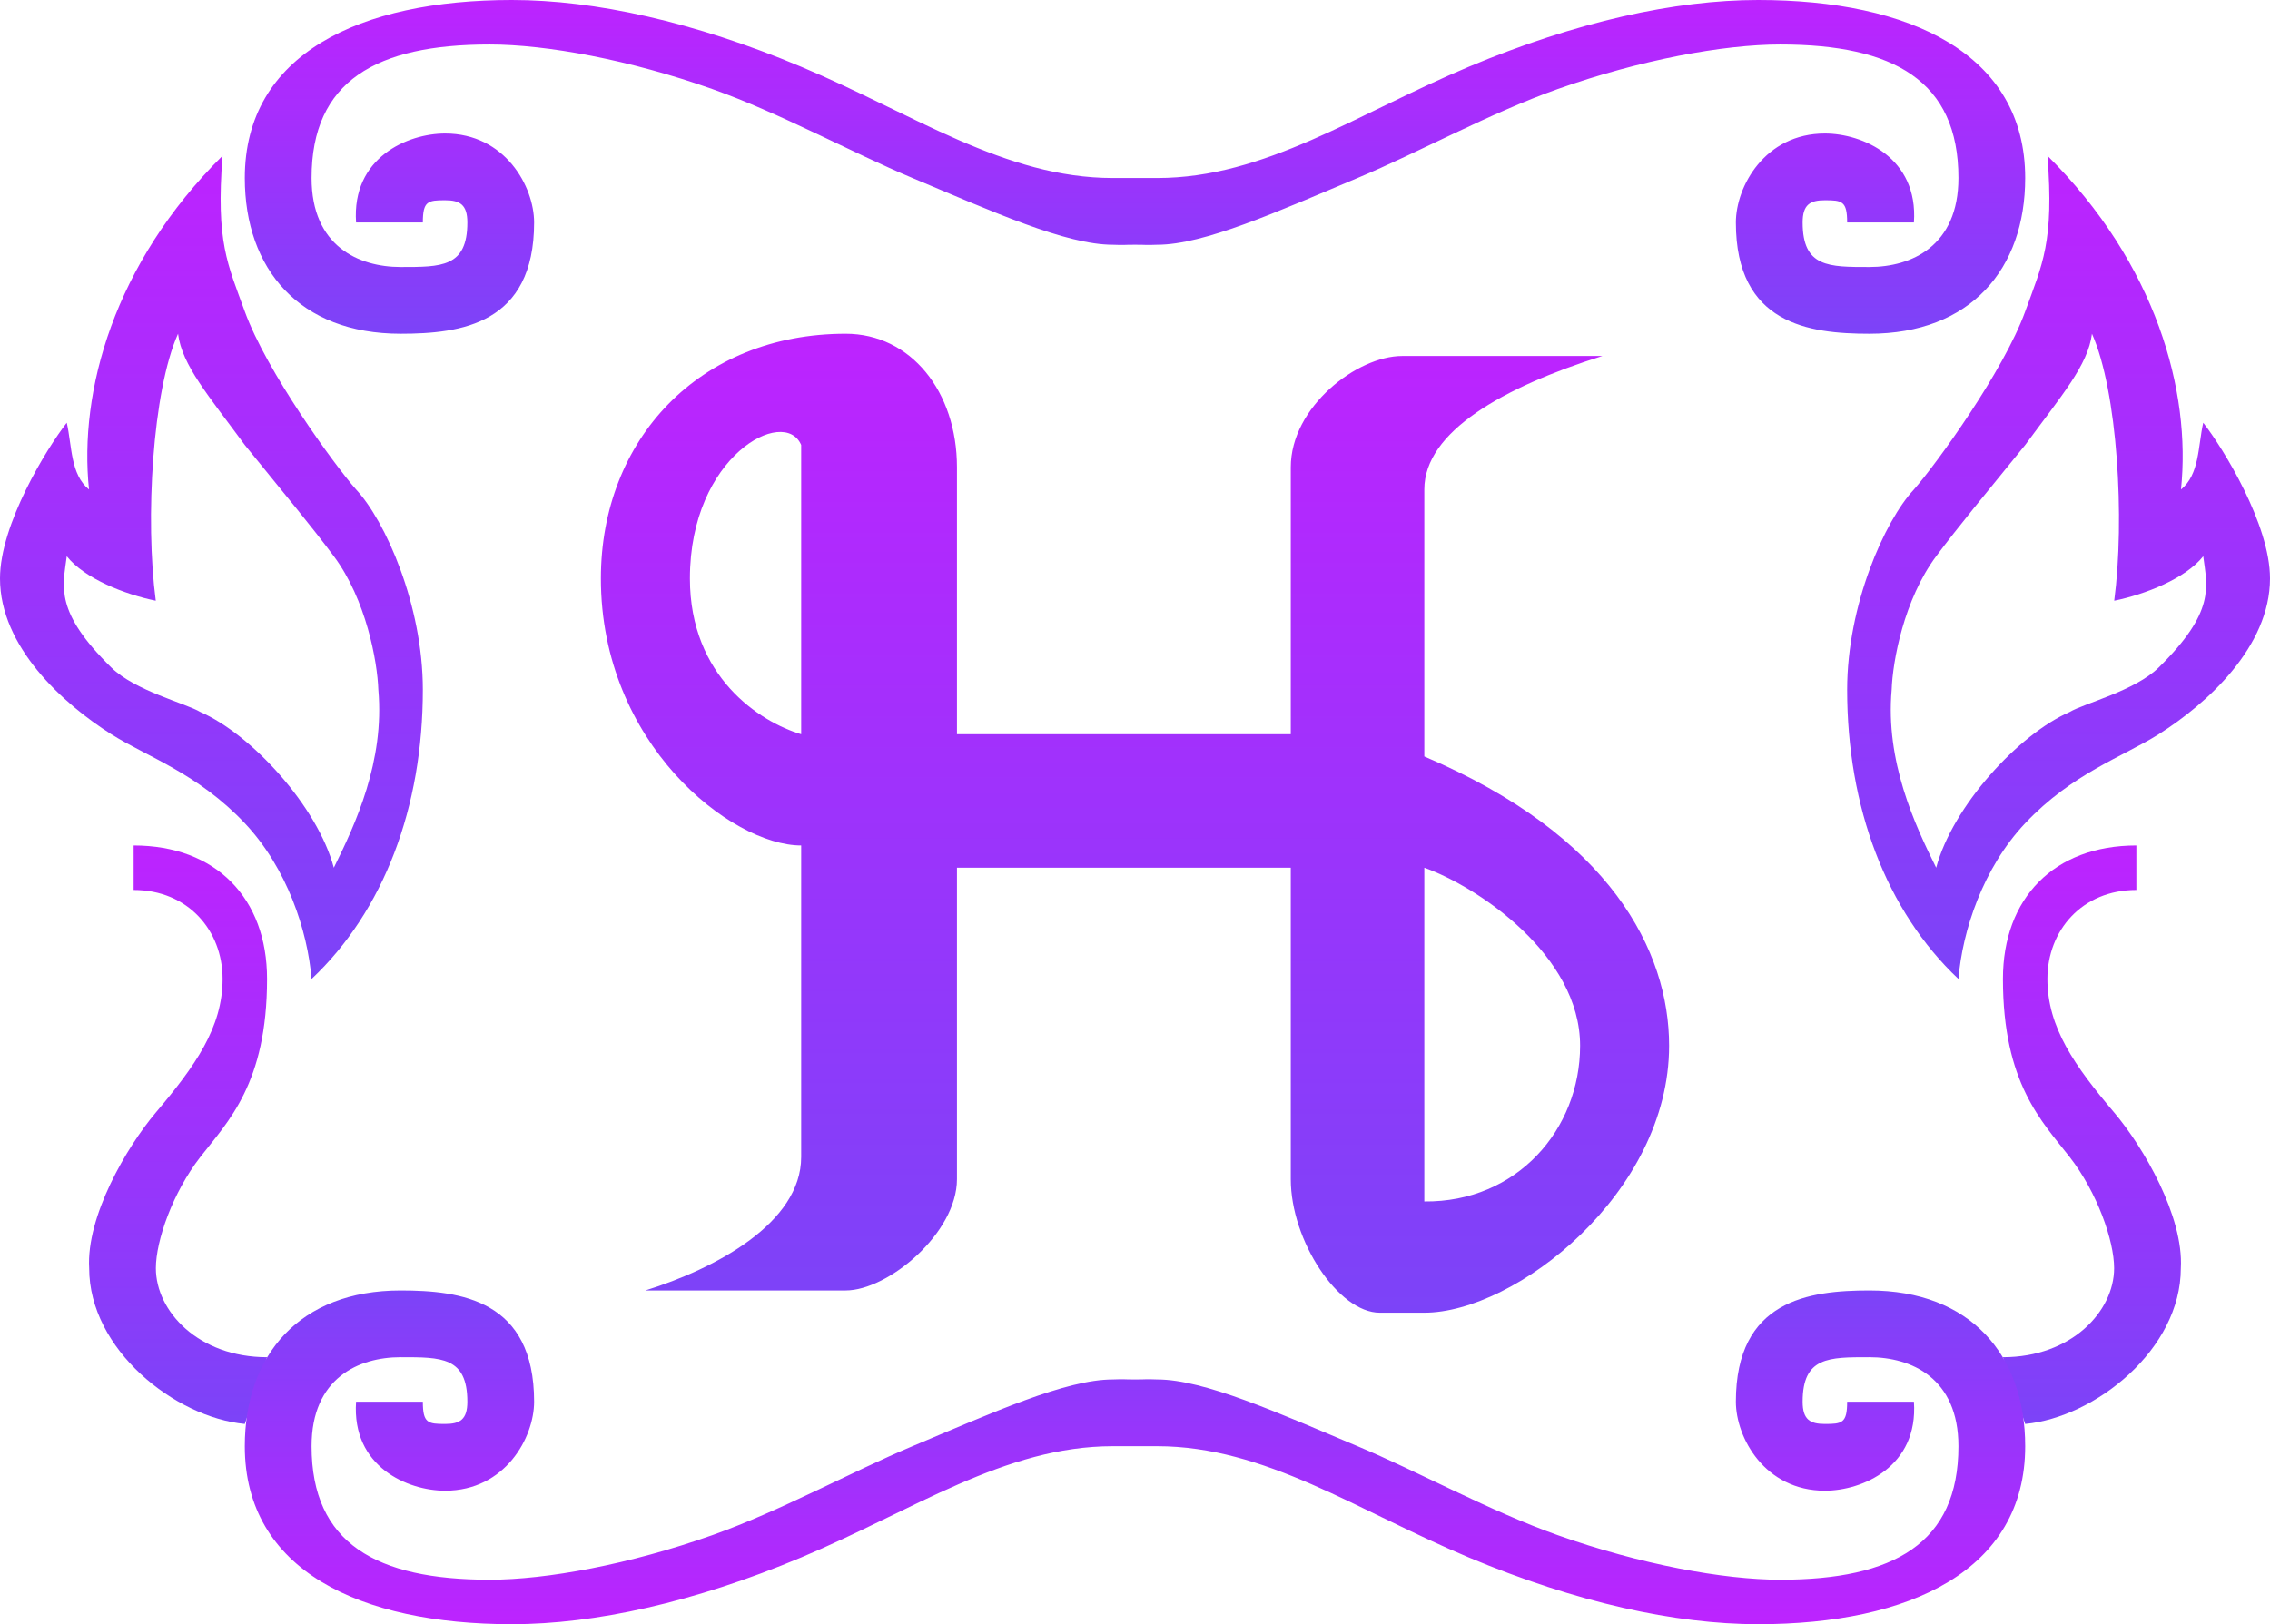
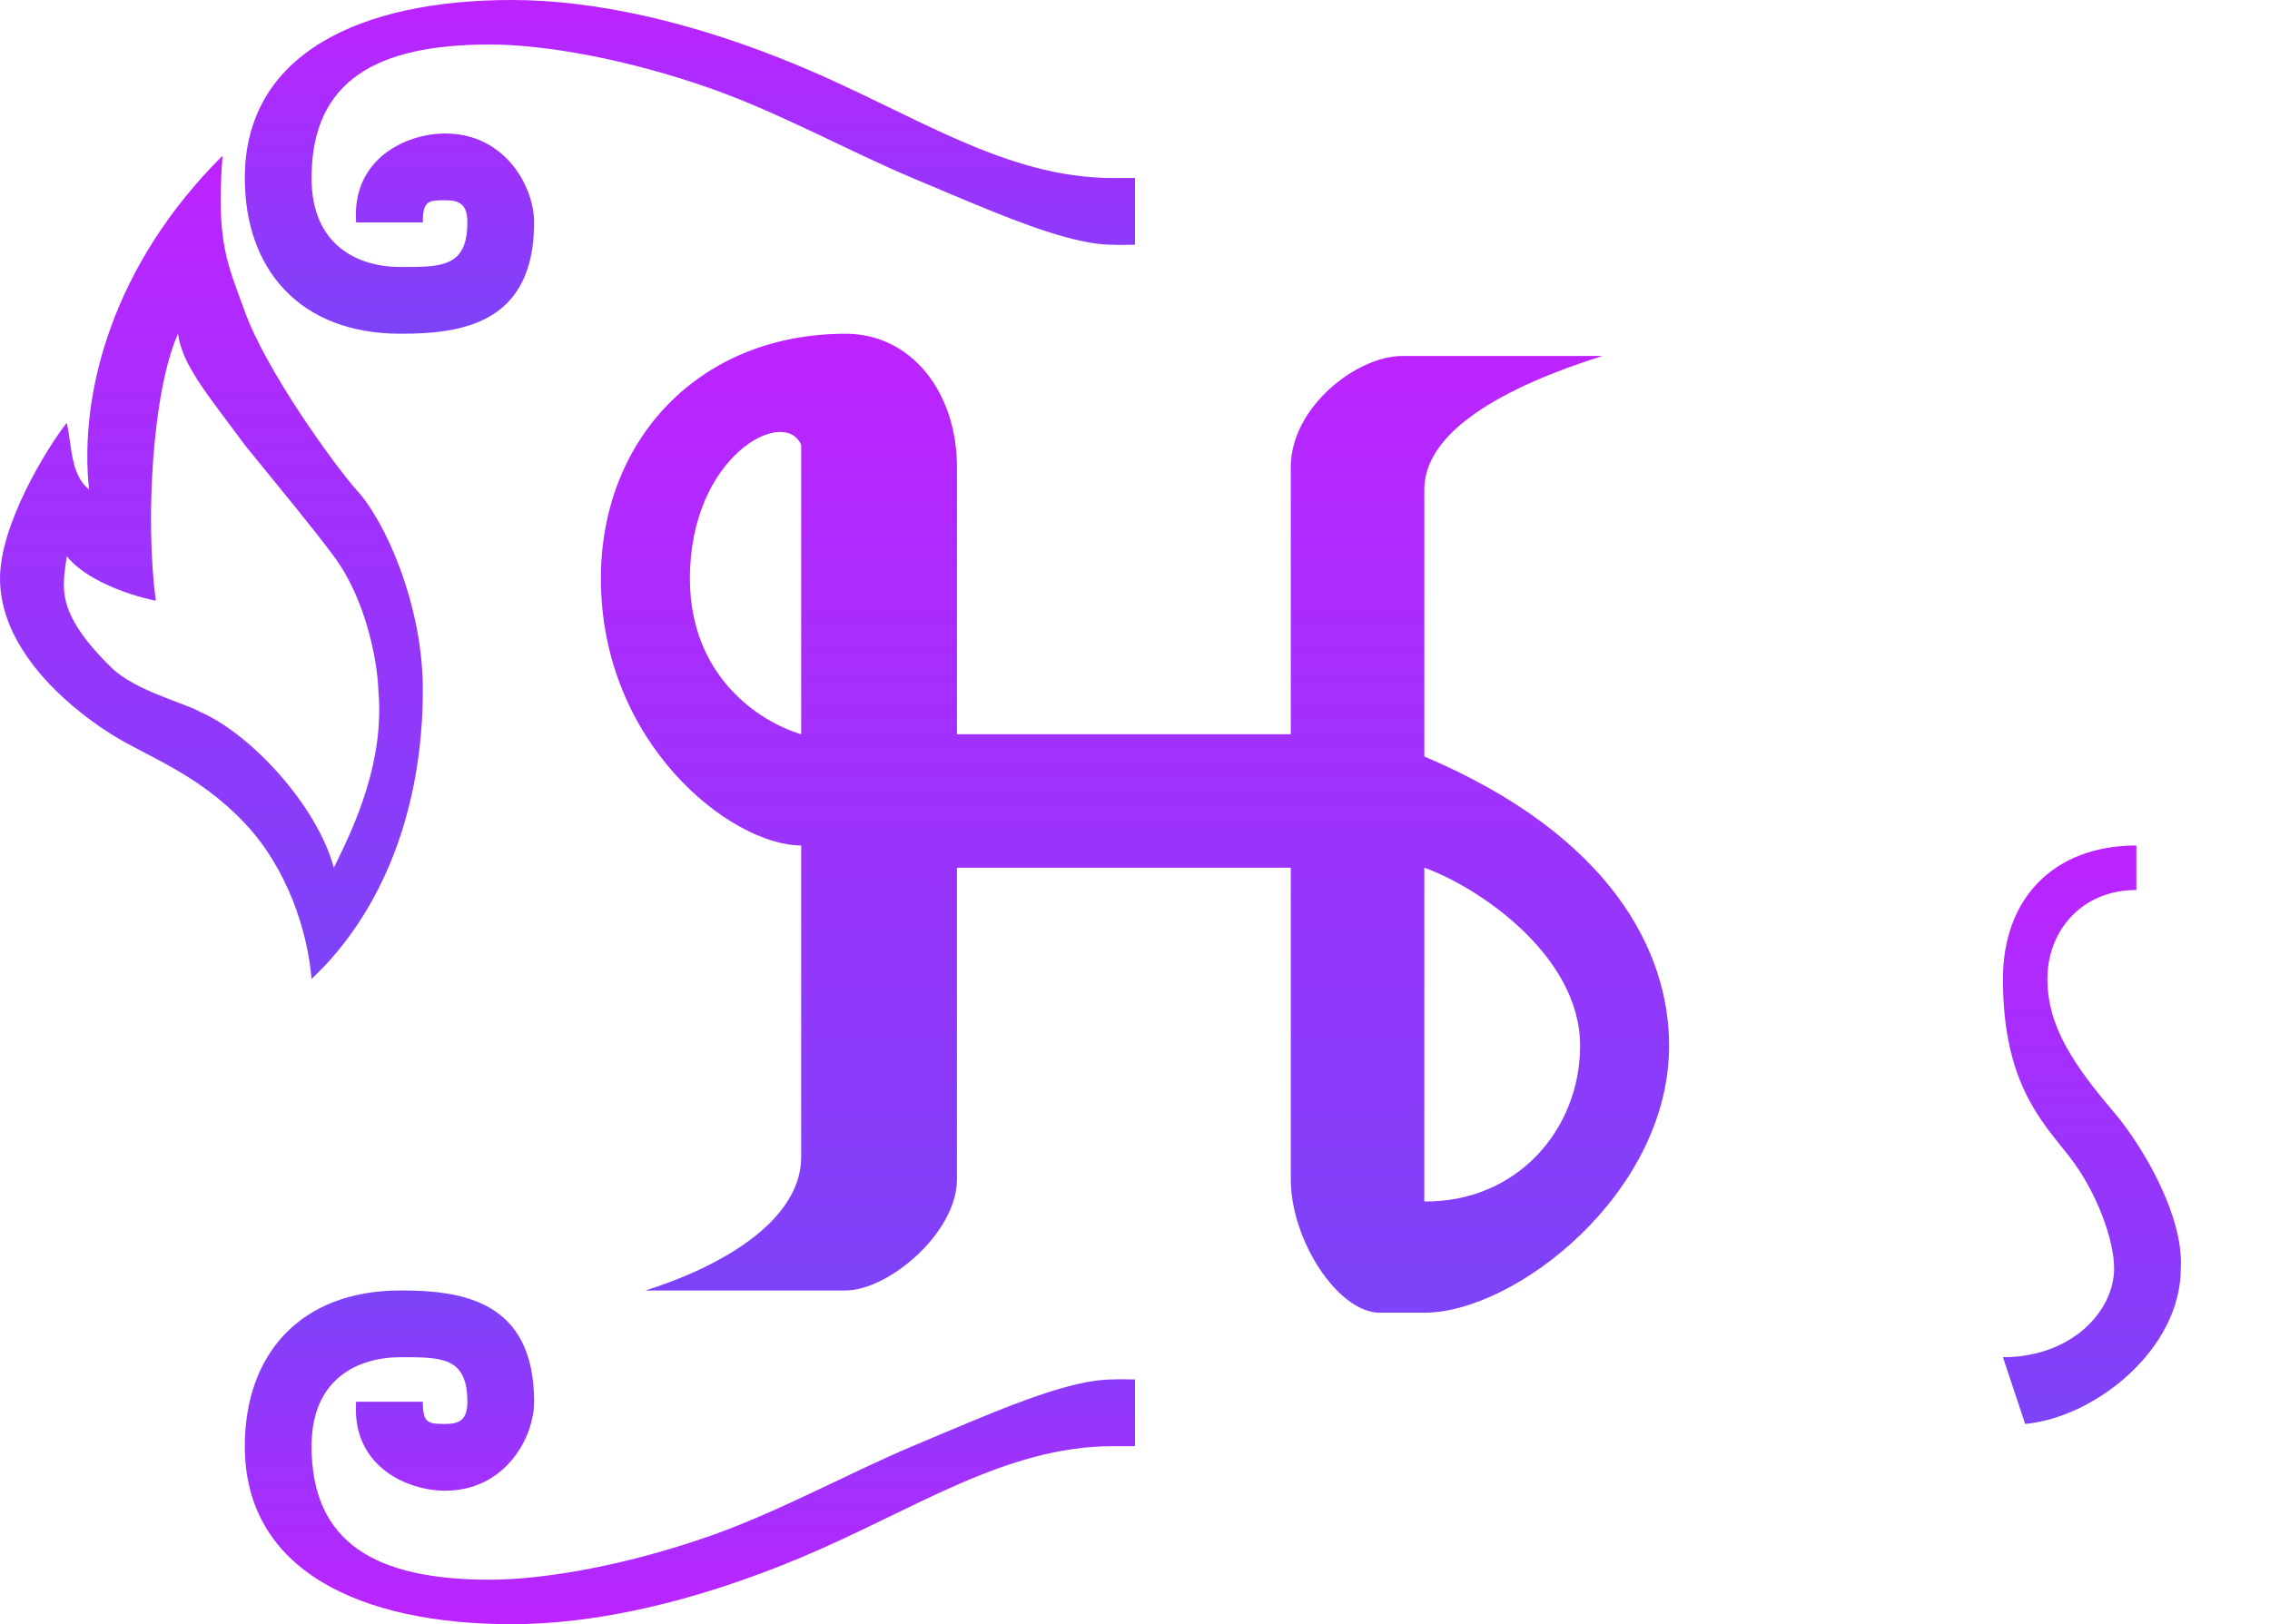
<svg xmlns="http://www.w3.org/2000/svg" width="102" height="73" viewBox="0 0 102 73" fill="none">
  <path d="M50 8C45.156 8 41.037 5.113 36 3C31.174 0.976 26.723 0 23 0C16.177 0 11 2.422 11 8C11 12.09 13.455 15 18 15C20.714 15 24 14.571 24 10C24 8.385 22.699 6 20 6C18.326 6 15.797 7.072 16 10H19C19 9.038 19.226 9 20 9C20.666 9 21 9.196 21 10C21 12.019 19.826 12 18 12C16.123 12 14 11.069 14 8C14 3.634 16.907 2 22 2C24.563 2 28.3 2.69 32 4C35.045 5.078 38.238 6.841 41 8C44.614 9.517 47.895 11 50 11C50.589 11.022 50.417 11 51 11V8C51 8 50.651 8 50 8Z" fill="url(#paint0_linear_204_100)" />
-   <path d="M52 8C56.844 8 60.963 5.113 66 3C70.826 0.976 75.277 0 79 0C85.823 0 91 2.422 91 8C91 12.09 88.545 15 84 15C81.286 15 78 14.571 78 10C78 8.385 79.301 6 82 6C83.674 6 86.203 7.072 86 10H83C83 9.038 82.774 9 82 9C81.334 9 81 9.196 81 10C81 12.019 82.174 12 84 12C85.877 12 88 11.069 88 8C88 3.634 85.093 2 80 2C77.437 2 73.7 2.69 70 4C66.955 5.078 63.762 6.841 61 8C57.386 9.517 54.105 11 52 11C51.411 11.022 51.583 11 51 11V8C51 8 51.349 8 52 8Z" fill="url(#paint1_linear_204_100)" />
  <path fill-rule="evenodd" clip-rule="evenodd" d="M14 44C13.821 41.839 12.904 39.017 11 37C8.881 34.755 6.597 34.008 5 33C2.824 31.626 0 29.066 0 26C0 23.568 2.099 20.152 3 19C3.239 20.055 3.161 21.321 4 22C3.539 17.601 5.106 11.864 10 7C9.698 10.891 10.228 11.863 11 14C11.967 16.675 15.002 20.868 16 22C17.313 23.406 19 27.193 19 31C19 36.273 17.25 40.939 14 44ZM7 27C6.517 23.352 6.849 17.572 8 15C8.179 16.415 9.365 17.774 11 20C12.817 22.238 14.012 23.675 15 25C16.45 26.946 16.957 29.722 17 31C17.287 34.21 15.967 37.054 15 39C14.263 36.242 11.303 33.003 9 32C8.36 31.614 6.073 31.055 5 30C2.441 27.485 2.821 26.381 3 25C3.798 26.008 5.618 26.717 7 27Z" fill="url(#paint2_linear_204_100)" />
-   <path fill-rule="evenodd" clip-rule="evenodd" d="M88 44C88.179 41.839 89.096 39.017 91 37C93.119 34.755 95.403 34.008 97 33C99.175 31.626 102 29.066 102 26C102 23.568 99.901 20.152 99 19C98.761 20.055 98.839 21.321 98 22C98.461 17.601 96.894 11.864 92 7C92.302 10.891 91.772 11.863 91 14C90.033 16.675 86.998 20.868 86 22C84.687 23.406 83 27.193 83 31C83 36.273 84.751 40.939 88 44ZM95 27C95.483 23.352 95.151 17.572 94 15C93.821 16.415 92.635 17.774 91 20C89.183 22.238 87.988 23.675 87 25C85.55 26.946 85.043 29.722 85 31C84.713 34.21 86.033 37.054 87 39C87.737 36.242 90.697 33.003 93 32C93.64 31.614 95.927 31.055 97 30C99.559 27.485 99.179 26.381 99 25C98.202 26.008 96.382 26.717 95 27Z" fill="url(#paint3_linear_204_100)" />
-   <path d="M6.005 40C8.444 40 10.002 41.818 10.002 44C10.002 46.182 8.762 47.924 7.004 50C5.683 51.56 3.874 54.677 4.007 57C4.007 60.651 7.856 63.704 11.001 64L12 61C8.922 61 7.004 58.939 7.004 57C7.004 55.763 7.766 53.589 9.003 52C10.24 50.411 12 48.696 12 44C12 40.364 9.699 38 6.005 38V40Z" fill="url(#paint4_linear_204_100)" />
  <path d="M95.995 40C93.556 40 91.998 41.818 91.998 44C91.998 46.182 93.238 47.924 94.996 50C96.317 51.56 98.126 54.677 97.993 57C97.993 60.651 94.144 63.704 90.999 64L90 61C93.078 61 94.996 58.939 94.996 57C94.996 55.763 94.234 53.589 92.997 52C91.76 50.411 90 48.696 90 44C90 40.364 92.301 38 95.995 38V40Z" fill="url(#paint5_linear_204_100)" />
  <path fill-rule="evenodd" clip-rule="evenodd" d="M29 58H38C39.909 58 43 55.421 43 53V39H58V53C58 55.761 60.133 59 62 59H64C68.083 59 75 53.626 75 47C75 42.753 72.378 37.557 64 34V22C64 19.398 67.546 17.402 72 16H63C60.985 16 58 18.282 58 21V33H43V21C43 17.602 40.927 15 38 15C31.425 15 27 19.756 27 26C27 33.433 32.861 38 36 38V52C36 54.973 32.139 57.023 29 58ZM36 33V20C35.258 18.248 31 20.479 31 26C31 30.417 34.144 32.451 36 33ZM71 47C71 42.923 66.386 39.849 64 39V54C68.157 54.042 71 50.77 71 47Z" fill="url(#paint6_linear_204_100)" />
  <path d="M50 65C45.156 65 41.037 67.887 36 70C31.174 72.024 26.723 73 23 73C16.177 73 11 70.578 11 65C11 60.91 13.455 58 18 58C20.714 58 24 58.429 24 63C24 64.615 22.699 67 20 67C18.326 67 15.797 65.928 16 63H19C19 63.962 19.226 64 20 64C20.666 64 21 63.804 21 63C21 60.981 19.826 61 18 61C16.123 61 14 61.931 14 65C14 69.367 16.907 71 22 71C24.563 71 28.3 70.31 32 69C35.045 67.922 38.238 66.159 41 65C44.614 63.483 47.895 62 50 62C50.589 61.978 50.417 62 51 62V65C51 65 50.651 65 50 65Z" fill="url(#paint7_linear_204_100)" />
-   <path d="M52 65C56.844 65 60.963 67.887 66 70C70.826 72.024 75.277 73 79 73C85.823 73 91 70.578 91 65C91 60.91 88.545 58 84 58C81.286 58 78 58.429 78 63C78 64.615 79.301 67 82 67C83.674 67 86.203 65.928 86 63H83C83 63.962 82.774 64 82 64C81.334 64 81 63.804 81 63C81 60.981 82.174 61 84 61C85.877 61 88 61.931 88 65C88 69.367 85.093 71 80 71C77.437 71 73.7 70.31 70 69C66.955 67.922 63.762 66.159 61 65C57.386 63.483 54.105 62 52 62C51.411 61.978 51.583 62 51 62V65C51 65 51.349 65 52 65Z" fill="url(#paint8_linear_204_100)" />
  <defs>
    <linearGradient id="paint0_linear_204_100" x1="31" y1="0" x2="31" y2="15" gradientUnits="userSpaceOnUse">
      <stop stop-color="#BD23FF" />
      <stop offset="1" stop-color="#7C43F8" />
    </linearGradient>
    <linearGradient id="paint1_linear_204_100" x1="71" y1="0" x2="71" y2="15" gradientUnits="userSpaceOnUse">
      <stop stop-color="#BD23FF" />
      <stop offset="1" stop-color="#7C43F8" />
    </linearGradient>
    <linearGradient id="paint2_linear_204_100" x1="9.5" y1="7" x2="9.5" y2="44" gradientUnits="userSpaceOnUse">
      <stop stop-color="#BD23FF" />
      <stop offset="1" stop-color="#7C43F8" />
    </linearGradient>
    <linearGradient id="paint3_linear_204_100" x1="92.5" y1="7" x2="92.5" y2="44" gradientUnits="userSpaceOnUse">
      <stop stop-color="#BD23FF" />
      <stop offset="1" stop-color="#7C43F8" />
    </linearGradient>
    <linearGradient id="paint4_linear_204_100" x1="8" y1="38" x2="8" y2="64" gradientUnits="userSpaceOnUse">
      <stop stop-color="#BD23FF" />
      <stop offset="1" stop-color="#7C43F8" />
    </linearGradient>
    <linearGradient id="paint5_linear_204_100" x1="94" y1="38" x2="94" y2="64" gradientUnits="userSpaceOnUse">
      <stop stop-color="#BD23FF" />
      <stop offset="1" stop-color="#7C43F8" />
    </linearGradient>
    <linearGradient id="paint6_linear_204_100" x1="51" y1="15" x2="51" y2="59" gradientUnits="userSpaceOnUse">
      <stop stop-color="#BD23FF" />
      <stop offset="1" stop-color="#7C43F8" />
    </linearGradient>
    <linearGradient id="paint7_linear_204_100" x1="31" y1="73" x2="31" y2="58" gradientUnits="userSpaceOnUse">
      <stop stop-color="#BD23FF" />
      <stop offset="1" stop-color="#7C43F8" />
    </linearGradient>
    <linearGradient id="paint8_linear_204_100" x1="71" y1="73" x2="71" y2="58" gradientUnits="userSpaceOnUse">
      <stop stop-color="#BD23FF" />
      <stop offset="1" stop-color="#7C43F8" />
    </linearGradient>
  </defs>
</svg>